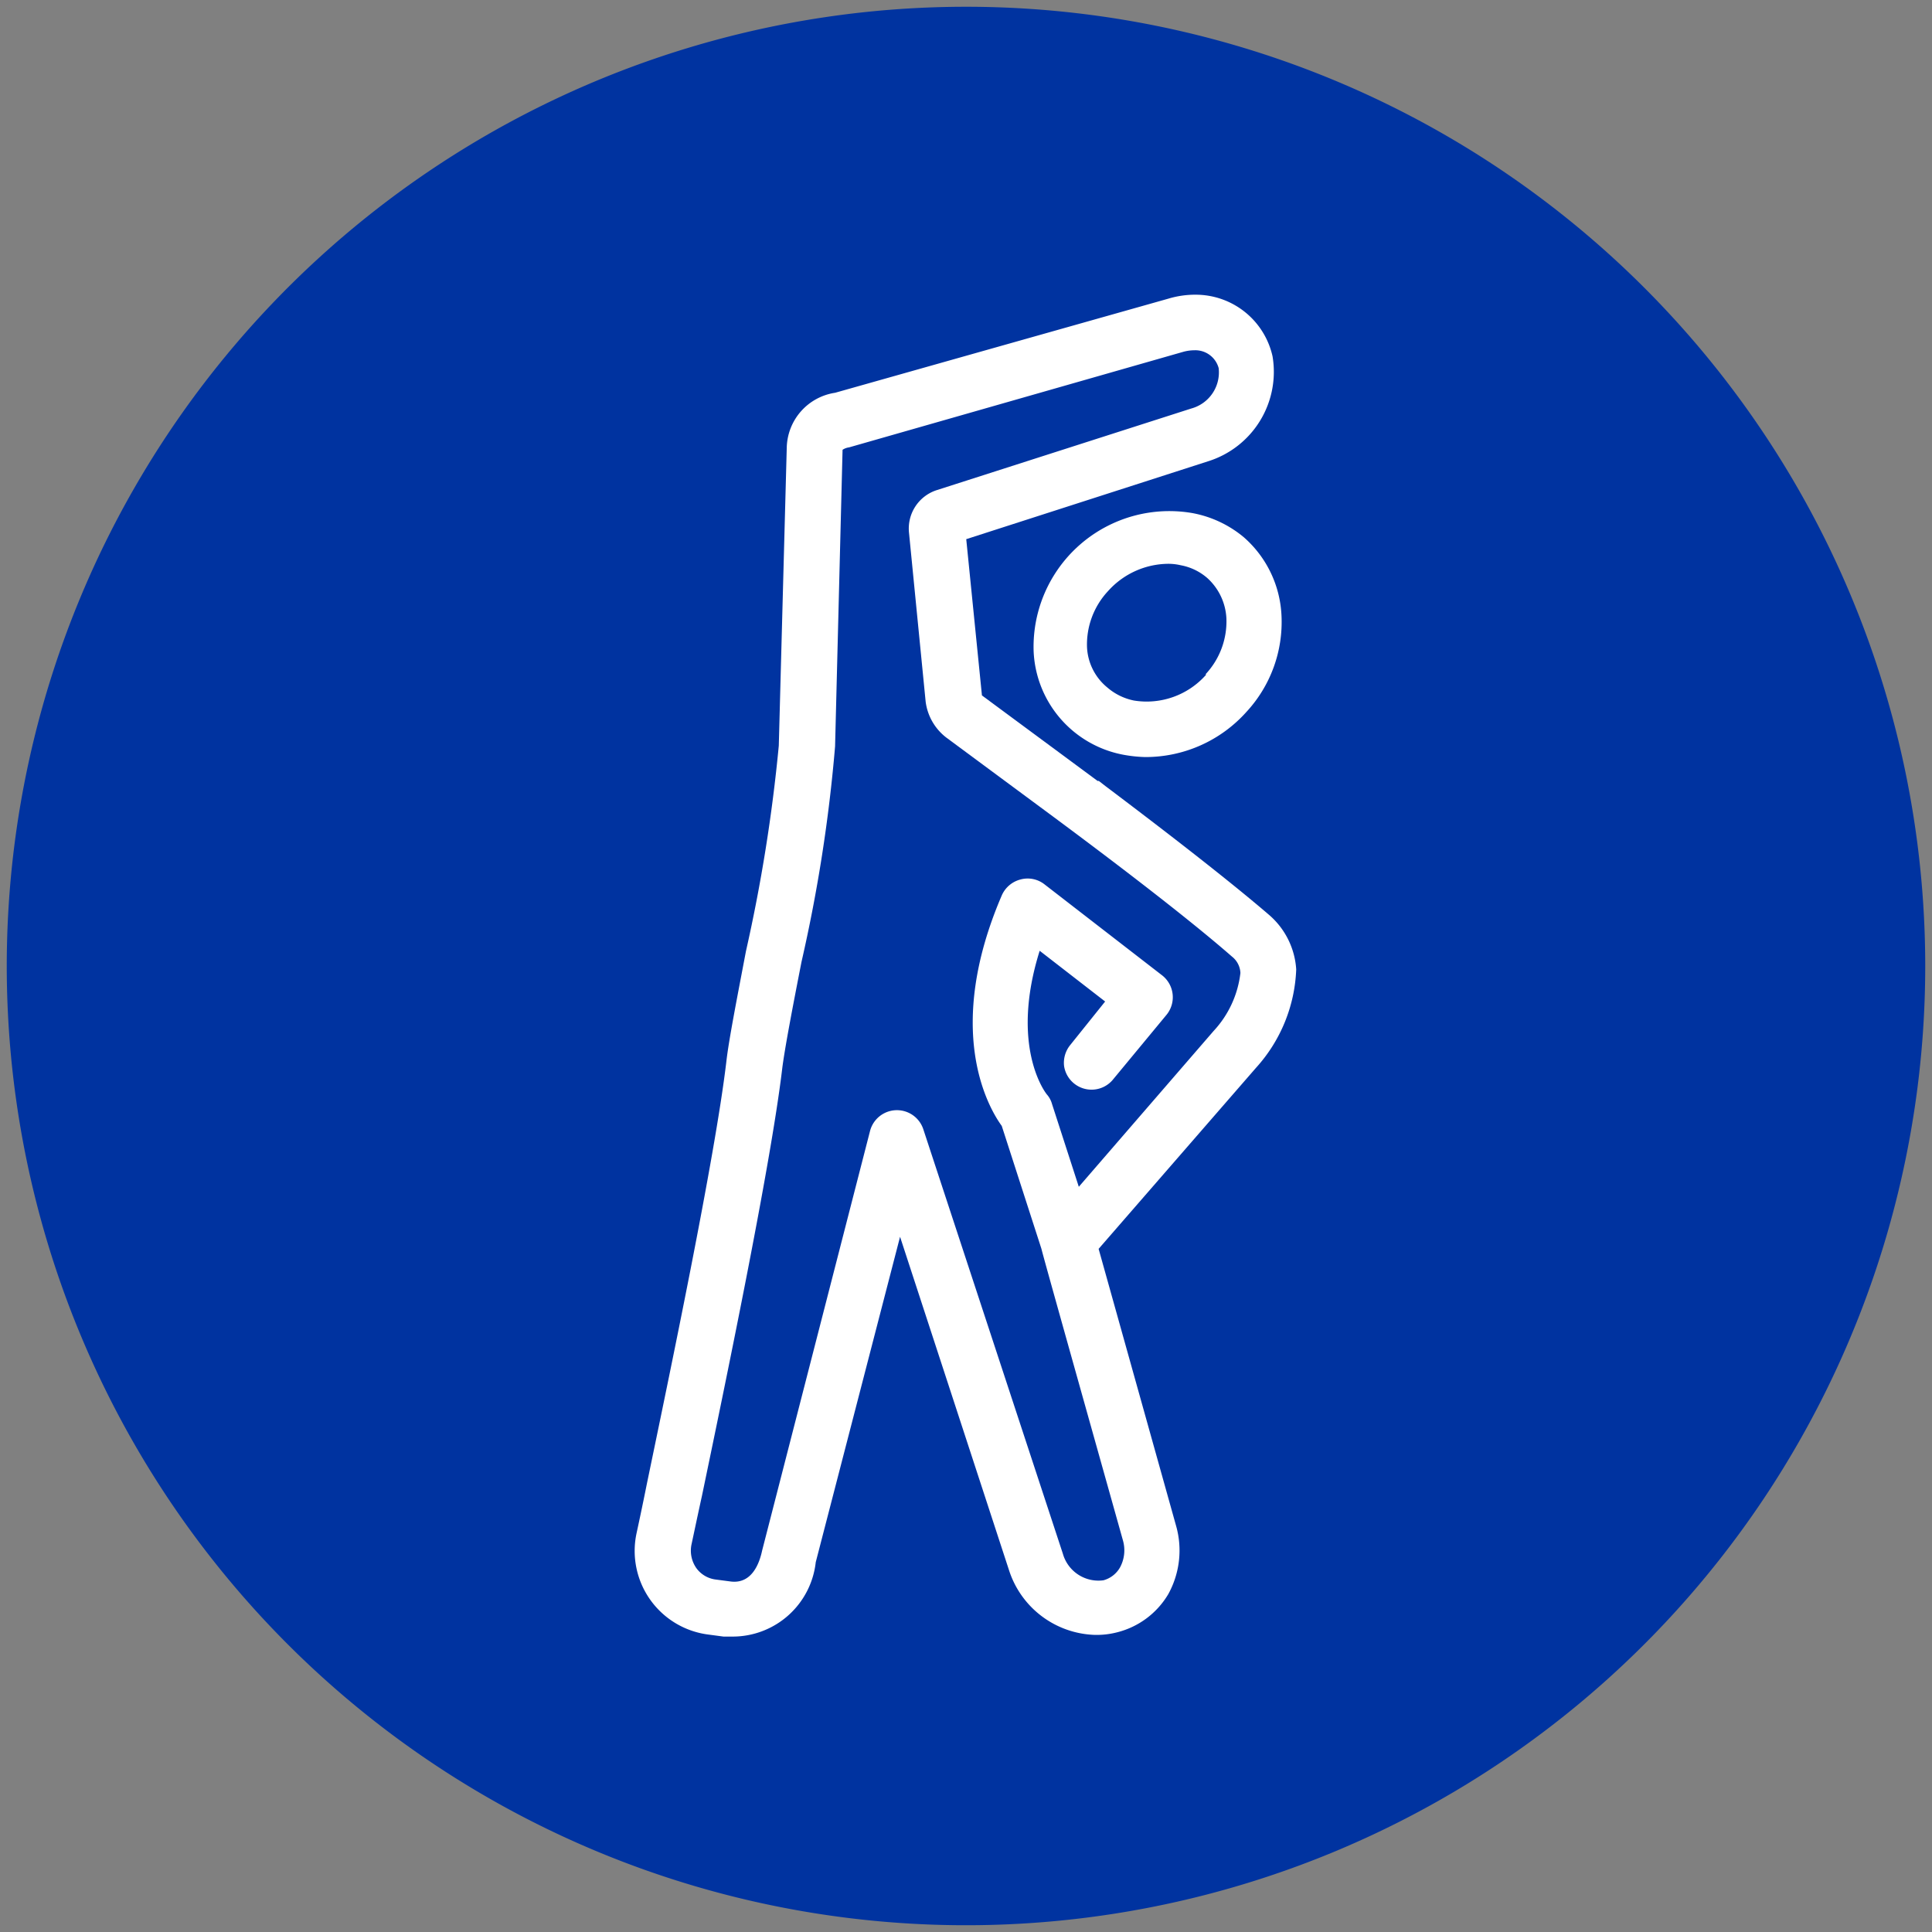
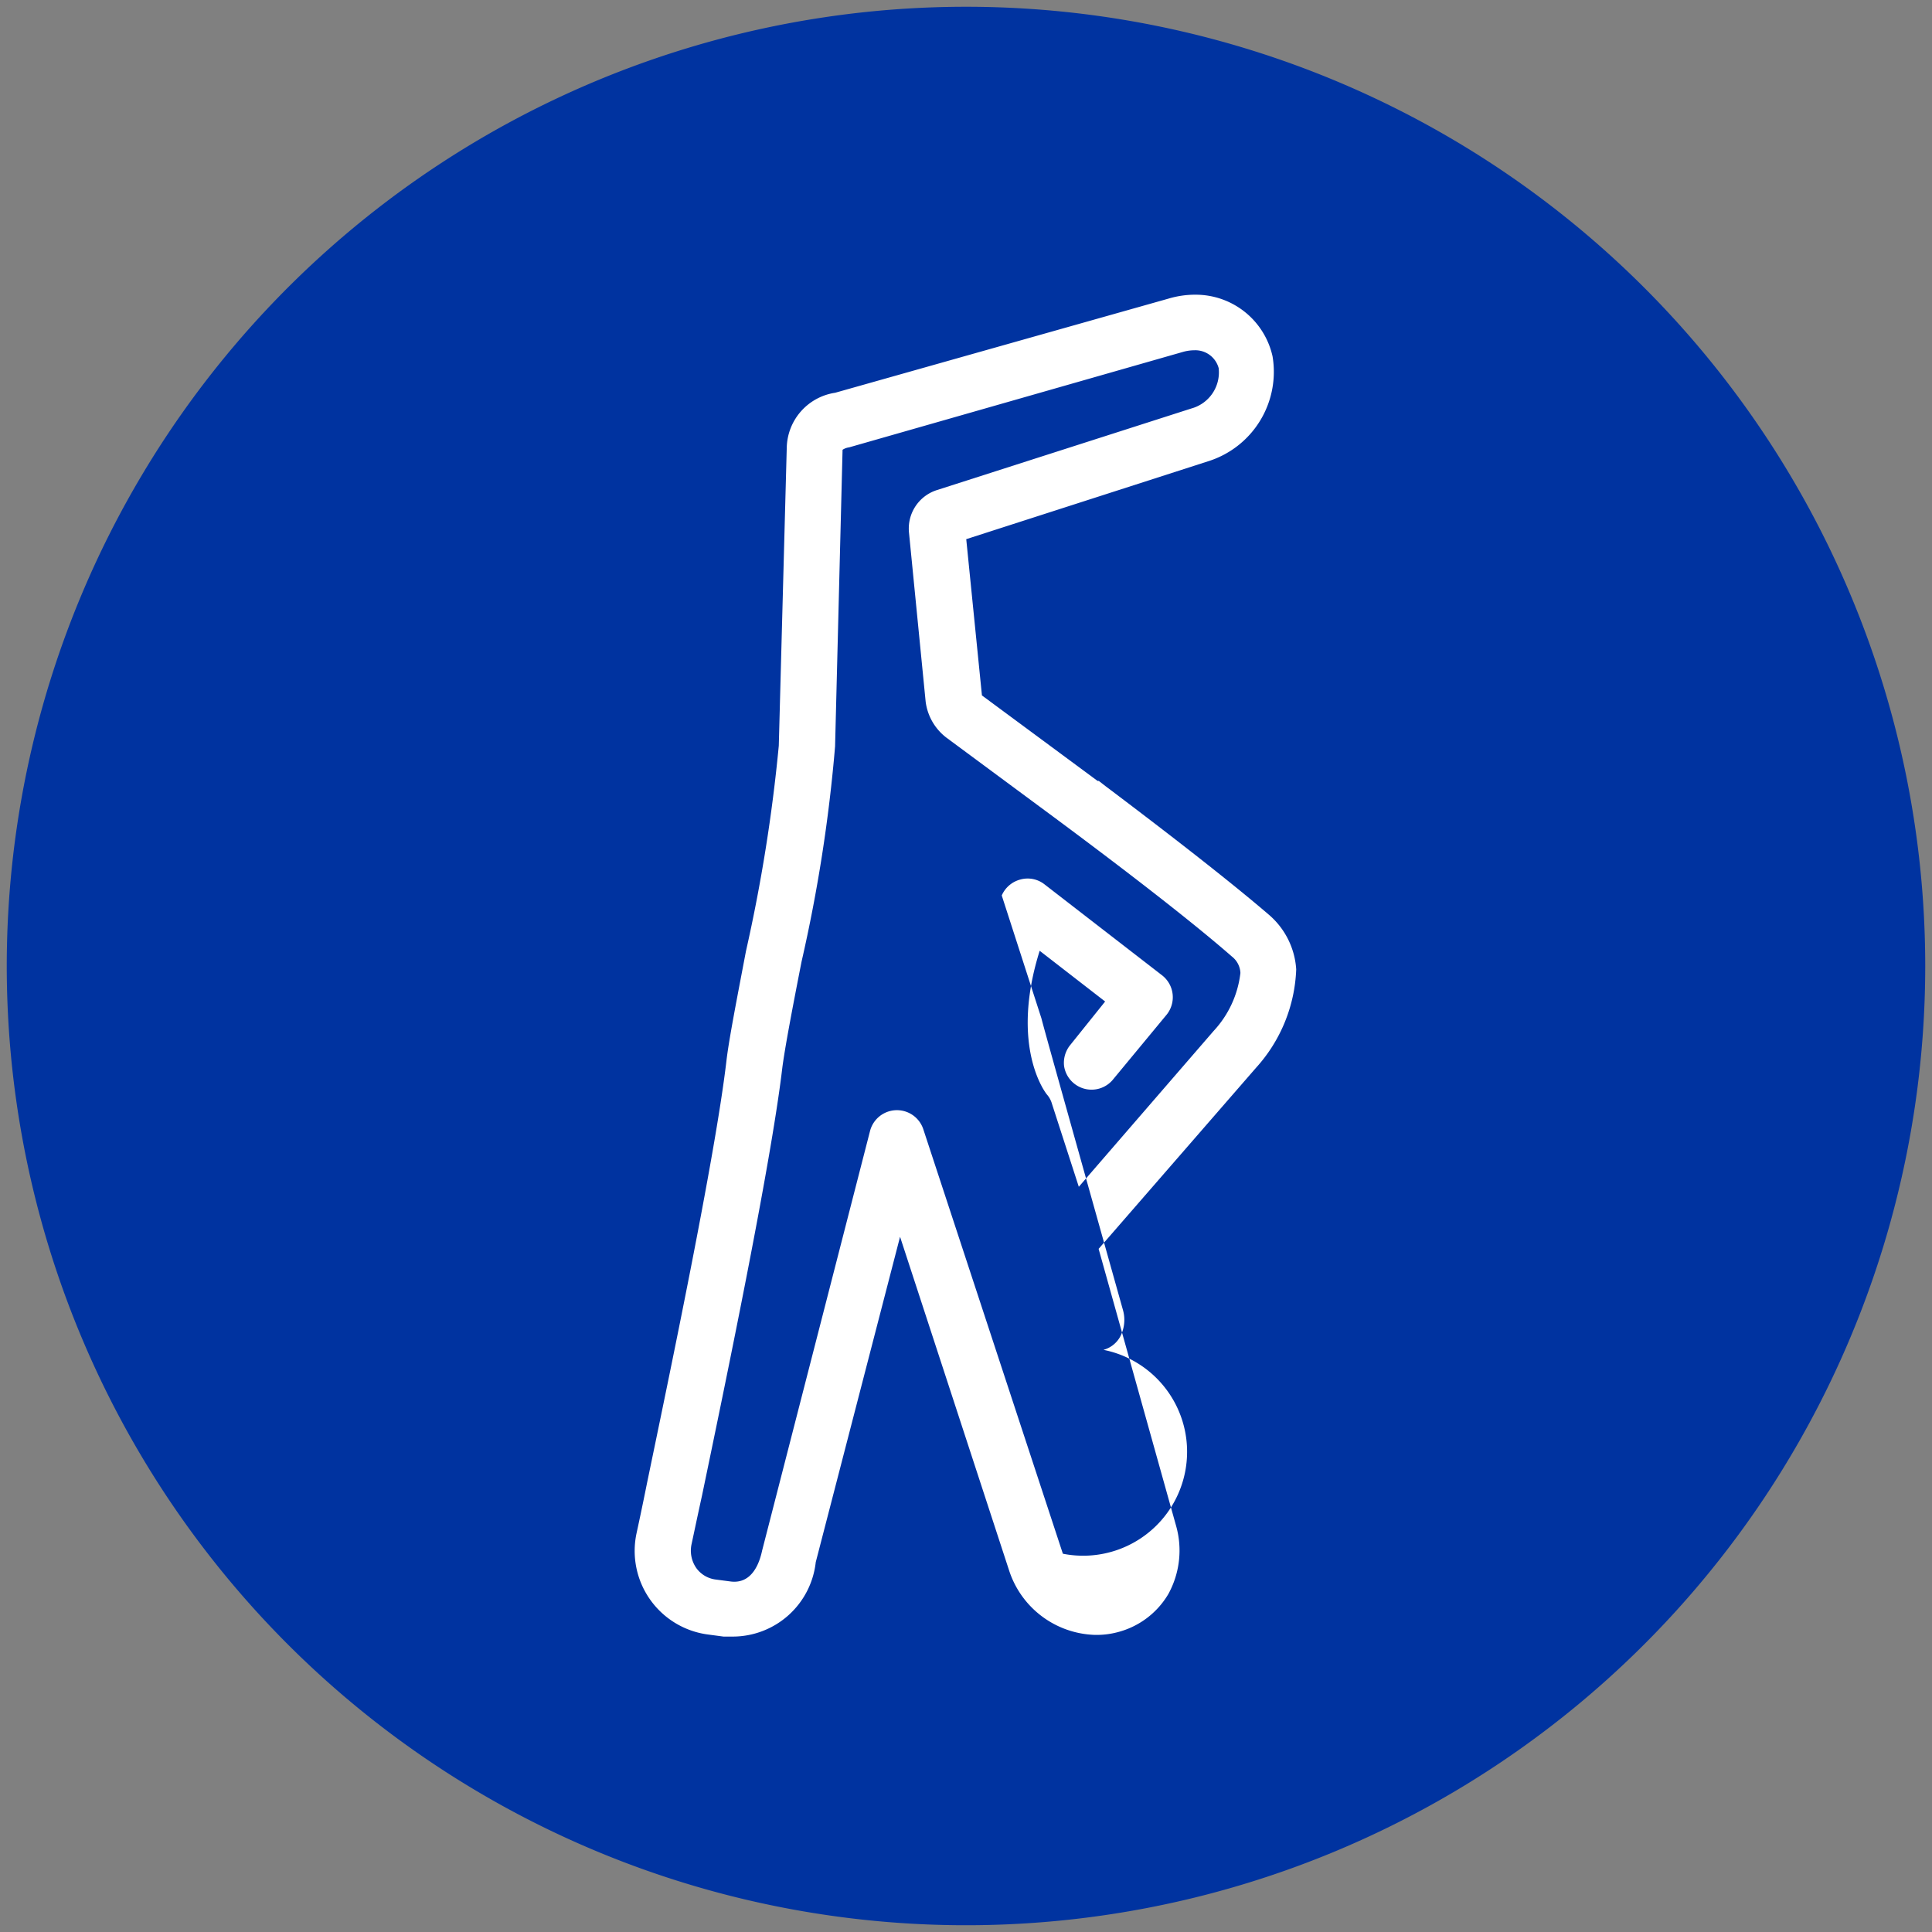
<svg xmlns="http://www.w3.org/2000/svg" id="Capa_1" data-name="Capa 1" viewBox="0 0 79.98 79.98">
  <rect x="0" y="0" width="79.98" height="79.98" fill="#808080" stroke="none" />
  <defs>
    <style>.cls-1{fill:#0033a0;}.cls-2{fill:#fff;}</style>
  </defs>
  <path class="cls-1" d="M79.7,40A39.71,39.71,0,1,1,40,.28,39.71,39.71,0,0,1,79.7,40Z" />
-   <path class="cls-2" d="M53.66,40.13a3.25,3.25,0,0,0-1.14-2.27c-1.41-1.21-3.68-3-6.76-5.32l-.27-.21-.05,0-4.68-3.46,0,0-.11-.08L40,22.32,50,19.1a3.88,3.88,0,0,0,2.68-4.35A3.26,3.26,0,0,0,49.5,12.2a3.84,3.84,0,0,0-1.12.16l-13.81,3.9a2.35,2.35,0,0,0-2,2.26l-.33,12.35a67.69,67.69,0,0,1-1.36,8.51c-.38,2-.71,3.68-.81,4.56-.47,4-2.38,13.09-3.29,17.48-.2,1-.35,1.69-.43,2.06a3.49,3.49,0,0,0,3,4.19l.6.08.4,0a3.46,3.46,0,0,0,3.42-3.08L37.26,51.2,41.77,65a3.86,3.86,0,0,0,3.54,2.68,3.38,3.38,0,0,0,.95-.11A3.43,3.43,0,0,0,48.36,66a3.74,3.74,0,0,0,.32-2.86L45.48,51.7,52,44.2A6.42,6.42,0,0,0,53.66,40.13Zm-9,9-1.11-3.43a1,1,0,0,0-.21-.39c-.07-.08-1.54-2-.3-5.95l2.71,2.1-1.46,1.82a1.17,1.17,0,0,0-.24.85,1.15,1.15,0,0,0,2,.59L48.3,42a1.15,1.15,0,0,0-.2-1.63l-4.86-3.76a1.13,1.13,0,0,0-1-.2,1.16,1.16,0,0,0-.77.66c-2.38,5.54-.59,8.73,0,9.54l1.64,5.08h0c.14.54.74,2.68,3.38,12.09a1.49,1.49,0,0,1-.12,1.1,1.13,1.13,0,0,1-.69.54A1.53,1.53,0,0,1,44,64.32L38.22,46.74a1.15,1.15,0,0,0-2.2.07L31.55,64.19c-.11.52-.42,1.39-1.3,1.28l-.61-.08a1.17,1.17,0,0,1-.81-.47,1.26,1.26,0,0,1-.2-1c.08-.37.23-1.09.43-2,.92-4.42,2.84-13.62,3.32-17.67.1-.81.42-2.49.8-4.43a63.82,63.82,0,0,0,1.39-8.92l.31-12.28a.64.64,0,0,1,.27-.1L49,14.56a1.8,1.8,0,0,1,.45-.06,1,1,0,0,1,1,.74,1.55,1.55,0,0,1-1.13,1.67L38.78,20.29a1.67,1.67,0,0,0-1.15,1.76l.69,7a2.23,2.23,0,0,0,.85,1.48l4.46,3.3C47,36.33,49.55,38.33,51,39.6a.91.91,0,0,1,.35.68,4.24,4.24,0,0,1-1.11,2.4Z" />
-   <path class="cls-2" d="M51.49,22.24a4.63,4.63,0,0,0-2.13-1,5.62,5.62,0,0,0-6.57,5.73,4.56,4.56,0,0,0,3.69,4.27,5.75,5.75,0,0,0,.92.1,5.6,5.6,0,0,0,4.2-1.87,5.48,5.48,0,0,0,1.45-4,4.58,4.58,0,0,0-1.56-3.23Zm-1.55,5.68a3.28,3.28,0,0,1-3,1.08,2.42,2.42,0,0,1-1.1-.54A2.29,2.29,0,0,1,45,26.8a3.24,3.24,0,0,1,.87-2.33,3.38,3.38,0,0,1,2.49-1.13,2.24,2.24,0,0,1,.52.06,2.31,2.31,0,0,1,1.1.53,2.41,2.41,0,0,1,.79,1.67,3.2,3.2,0,0,1-.87,2.32Z" />
+   <path class="cls-2" d="M53.66,40.13a3.25,3.25,0,0,0-1.14-2.27c-1.41-1.21-3.68-3-6.76-5.32l-.27-.21-.05,0-4.68-3.46,0,0-.11-.08L40,22.32,50,19.1a3.88,3.88,0,0,0,2.68-4.35A3.26,3.26,0,0,0,49.5,12.2a3.84,3.84,0,0,0-1.12.16l-13.81,3.9a2.35,2.35,0,0,0-2,2.26l-.33,12.35a67.69,67.69,0,0,1-1.36,8.51c-.38,2-.71,3.68-.81,4.56-.47,4-2.38,13.09-3.29,17.48-.2,1-.35,1.69-.43,2.06a3.49,3.49,0,0,0,3,4.19l.6.08.4,0a3.46,3.46,0,0,0,3.42-3.08L37.26,51.2,41.77,65a3.86,3.86,0,0,0,3.54,2.68,3.38,3.38,0,0,0,.95-.11A3.43,3.43,0,0,0,48.36,66a3.74,3.74,0,0,0,.32-2.86L45.48,51.7,52,44.2A6.42,6.42,0,0,0,53.66,40.13Zm-9,9-1.11-3.43a1,1,0,0,0-.21-.39c-.07-.08-1.54-2-.3-5.95l2.71,2.1-1.46,1.82a1.17,1.17,0,0,0-.24.85,1.15,1.15,0,0,0,2,.59L48.3,42a1.15,1.15,0,0,0-.2-1.63l-4.86-3.76a1.13,1.13,0,0,0-1-.2,1.16,1.16,0,0,0-.77.66l1.64,5.08h0c.14.54.74,2.68,3.38,12.09a1.49,1.49,0,0,1-.12,1.1,1.13,1.13,0,0,1-.69.54A1.53,1.53,0,0,1,44,64.32L38.22,46.74a1.15,1.15,0,0,0-2.2.07L31.55,64.19c-.11.52-.42,1.39-1.3,1.28l-.61-.08a1.17,1.17,0,0,1-.81-.47,1.26,1.26,0,0,1-.2-1c.08-.37.23-1.09.43-2,.92-4.42,2.84-13.62,3.32-17.67.1-.81.42-2.49.8-4.43a63.82,63.82,0,0,0,1.39-8.92l.31-12.28a.64.64,0,0,1,.27-.1L49,14.56a1.8,1.8,0,0,1,.45-.06,1,1,0,0,1,1,.74,1.55,1.55,0,0,1-1.13,1.67L38.78,20.29a1.67,1.67,0,0,0-1.15,1.76l.69,7a2.23,2.23,0,0,0,.85,1.48l4.46,3.3C47,36.33,49.55,38.33,51,39.6a.91.91,0,0,1,.35.68,4.24,4.24,0,0,1-1.11,2.4Z" />
</svg>